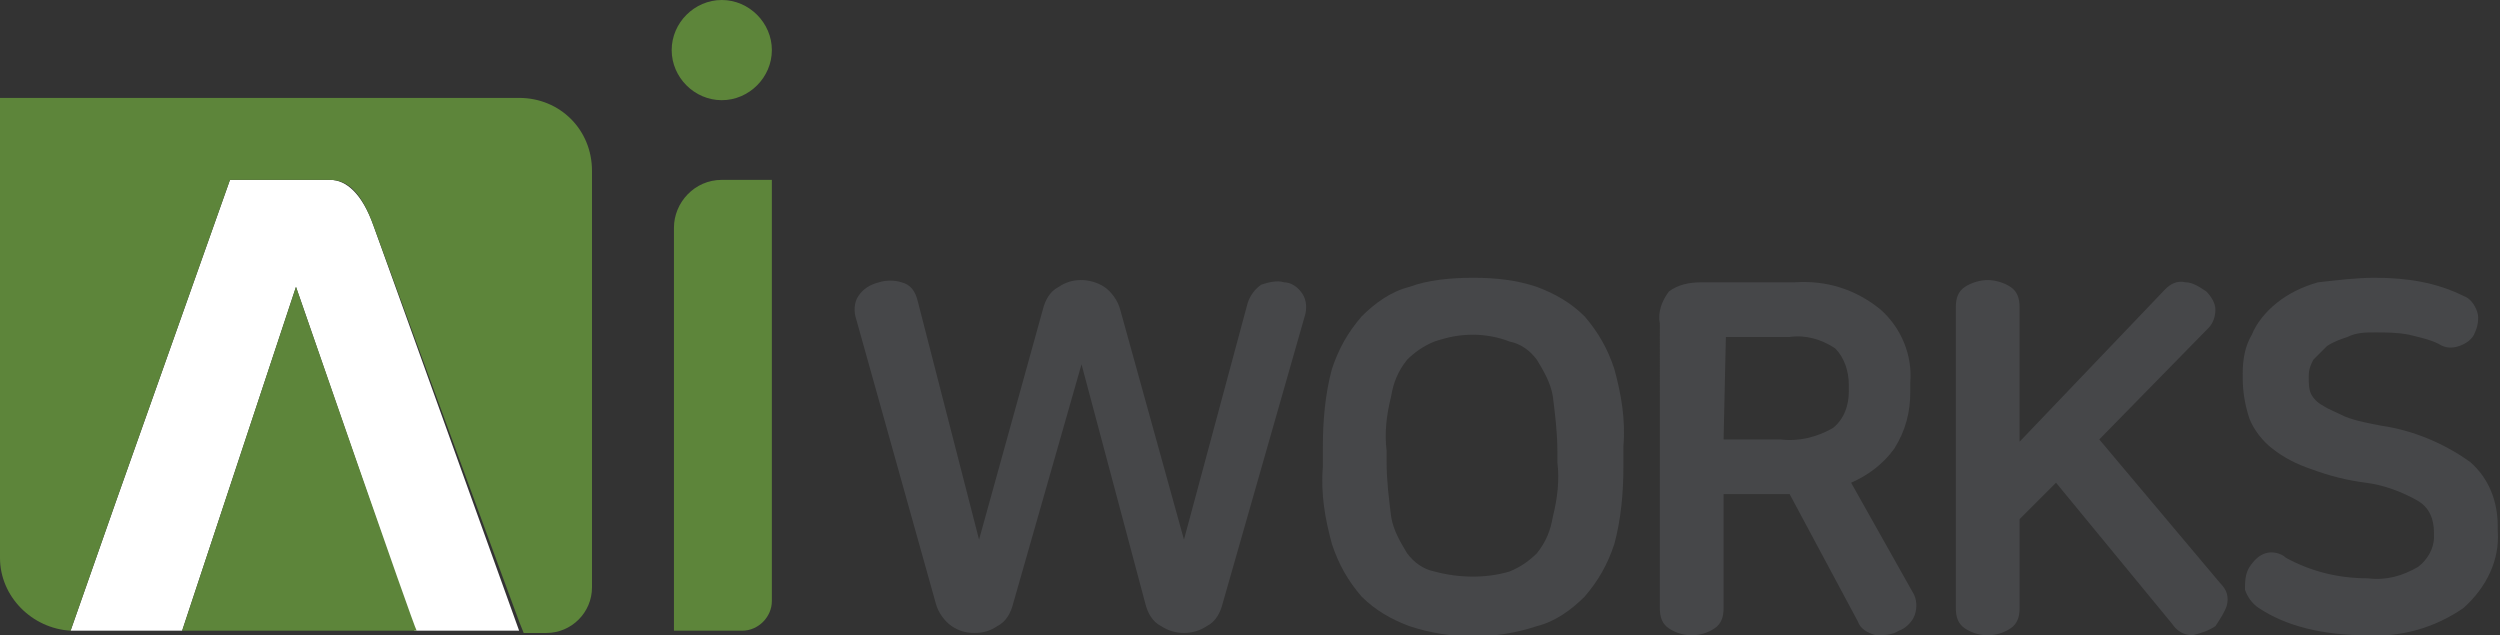
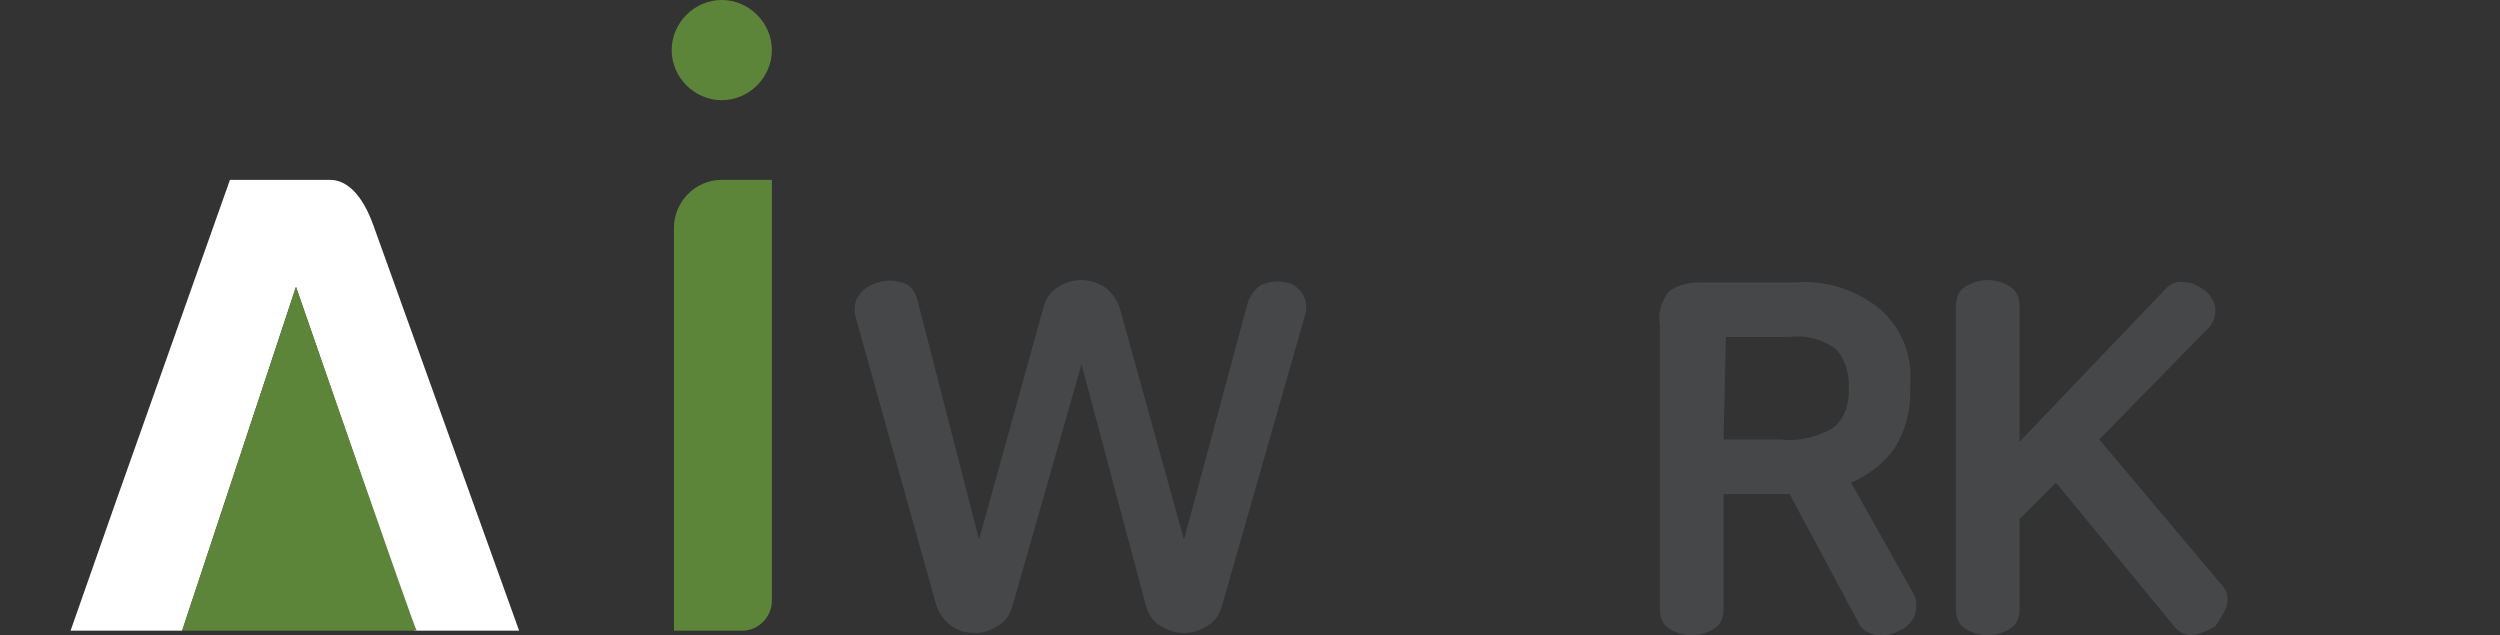
<svg xmlns="http://www.w3.org/2000/svg" version="1.1" id="레이어_1" x="0px" y="0px" viewBox="0 0 109.8 27.9" style="enable-background:new 0 0 109.8 27.9;" xml:space="preserve">
  <rect x="0" y="0" width="109.8" height="27.9" fill="#333333" stroke="none" />
  <style type="text/css">
	.st0{fill:#5D853A;}
	.st1{fill:#FFFFFF;}
	.st2{fill:#464749;}
</style>
  <g>
    <path id="패스_1" class="st0" d="M29.6,27.7V10c0-1.1,0.9-2.1,2.1-2.1c0,0,0,0,0,0h2.2v18.5c0,0.7-0.6,1.3-1.3,1.3c0,0,0,0,0,0   L29.6,27.7z" />
    <path id="패스_2" class="st0" d="M33.9,2.2c0,1.2-1,2.2-2.2,2.2s-2.2-1-2.2-2.2s1-2.2,2.2-2.2S33.9,1,33.9,2.2" />
    <path id="패스_3" class="st1" d="M13,12.6c0,0,5.2,15,5.2,15.1h4.6L16.4,9.9c-0.5-1.4-1.2-2-1.9-2h-4.4L5.1,22l-2,5.7l4.9,0   L13,12.6L13,12.6z" />
-     <path id="패스_4" class="st0" d="M0,24.5c0,1.7,1.4,3.1,3.1,3.2l2-5.7l5-14.1h4.4c0.8,0,1.4,0.6,1.9,2l5.7,15.5l0.7,1.9l0.2,0.5   H24c1.1,0,2-0.9,2-2c0,0,0,0,0,0V7.5c0-1.8-1.4-3.2-3.2-3.2H0V24.5z" />
    <path id="패스_5" class="st0" d="M13,12.6L13,12.6L8,27.7h10.3C18.2,27.6,13,12.6,13,12.6" />
    <path id="패스_6" class="st2" d="M47.5,12.3c0.3,0,0.7,0.1,1,0.3c0.3,0.2,0.6,0.6,0.7,1l2.8,10.1l2.8-10.4   c0.1-0.3,0.3-0.6,0.6-0.8c0.3-0.1,0.7-0.2,1-0.1c0.3,0,0.6,0.2,0.8,0.5c0.2,0.3,0.2,0.7,0.1,1l-3.6,12.6c-0.1,0.4-0.3,0.8-0.7,1   c-0.6,0.4-1.4,0.4-2,0c-0.4-0.2-0.6-0.6-0.7-1L47.5,16l-3,10.5c-0.1,0.4-0.3,0.8-0.7,1c-0.3,0.2-0.6,0.3-1,0.3   c-0.4,0-0.7-0.1-1-0.3c-0.3-0.2-0.6-0.6-0.7-1L37.6,14c-0.1-0.3-0.1-0.7,0.1-1c0.2-0.3,0.5-0.5,0.9-0.6c0.3-0.1,0.7-0.1,1,0   c0.4,0.1,0.6,0.4,0.7,0.8L43,23.7l2.8-10.1c0.1-0.4,0.3-0.8,0.7-1C46.8,12.4,47.1,12.3,47.5,12.3" />
-     <path id="패스_7" class="st2" d="M64.7,12.2c1,0,1.9,0.1,2.8,0.4c0.8,0.3,1.5,0.7,2.1,1.3c0.6,0.7,1,1.4,1.3,2.3   c0.3,1.1,0.5,2.2,0.4,3.4v0.9c0,1.1-0.1,2.3-0.4,3.4c-0.3,0.9-0.7,1.6-1.3,2.3c-0.6,0.6-1.3,1.1-2.1,1.3c-1.8,0.6-3.8,0.6-5.6,0   c-0.8-0.3-1.5-0.7-2.1-1.3c-0.6-0.7-1-1.4-1.3-2.3c-0.3-1.1-0.5-2.2-0.4-3.4v-0.9c0-1.1,0.1-2.3,0.4-3.4c0.3-0.9,0.7-1.6,1.3-2.3   c0.6-0.6,1.3-1.1,2.1-1.3C62.7,12.3,63.7,12.2,64.7,12.2 M64.7,14.7c-0.6,0-1.1,0.1-1.7,0.3c-0.5,0.2-0.9,0.5-1.2,0.8   c-0.4,0.5-0.6,1-0.7,1.6c-0.2,0.8-0.3,1.6-0.2,2.4v0.5c0,0.8,0.1,1.6,0.2,2.4c0.1,0.6,0.4,1.1,0.7,1.6c0.3,0.4,0.7,0.7,1.2,0.8   c1.1,0.3,2.3,0.3,3.3,0c0.5-0.2,0.9-0.5,1.2-0.8c0.4-0.5,0.6-1,0.7-1.6c0.2-0.8,0.3-1.6,0.2-2.4v-0.5c0-0.8-0.1-1.6-0.2-2.4   c-0.1-0.6-0.4-1.1-0.7-1.6c-0.3-0.4-0.7-0.7-1.2-0.8C65.8,14.8,65.2,14.7,64.7,14.7" />
    <path id="패스_8" class="st2" d="M78.8,12.4c1.4-0.1,2.7,0.3,3.8,1.2c0.9,0.8,1.4,2,1.3,3.2v0.4c0,0.9-0.2,1.7-0.7,2.5   c-0.5,0.7-1.2,1.2-1.9,1.5l2.7,4.8c0.2,0.3,0.2,0.7,0.1,1c-0.1,0.3-0.4,0.6-0.7,0.7c-0.3,0.2-0.7,0.2-1,0.2   c-0.4-0.1-0.7-0.3-0.8-0.6l-3-5.6c-0.1,0-0.2,0-0.2,0h-2.7v5c0,0.4-0.1,0.7-0.4,0.9c-0.6,0.4-1.4,0.4-2,0c-0.3-0.2-0.4-0.5-0.4-0.9   V14.2c-0.1-0.5,0.1-1,0.4-1.4c0.4-0.3,0.9-0.4,1.4-0.4L78.8,12.4z M75.7,19.3h2.5c0.8,0.1,1.6-0.1,2.3-0.5c0.5-0.4,0.7-1,0.7-1.6   v-0.3c0-0.6-0.2-1.2-0.6-1.6c-0.6-0.4-1.3-0.6-2-0.5h-2.8L75.7,19.3z" />
    <path id="패스_9" class="st2" d="M87.3,12.3c0.3,0,0.7,0.1,1,0.3c0.3,0.2,0.4,0.5,0.4,0.9v5.9l6.4-6.7c0.2-0.2,0.5-0.4,0.9-0.3   c0.3,0,0.6,0.2,0.9,0.4c0.2,0.2,0.4,0.5,0.4,0.8c0,0.3-0.1,0.6-0.3,0.8l-4.8,4.9l5.3,6.3c0.3,0.3,0.4,0.6,0.3,1   c-0.1,0.3-0.3,0.6-0.5,0.9c-0.3,0.2-0.6,0.3-1,0.4c-0.4,0-0.7-0.2-0.9-0.5l-5.1-6.2l-1.6,1.6v3.9c0,0.4-0.1,0.7-0.4,0.9   c-0.6,0.4-1.4,0.4-2,0c-0.3-0.2-0.4-0.5-0.4-0.9V13.5c0-0.4,0.1-0.7,0.4-0.9C86.6,12.4,87,12.3,87.3,12.3" />
-     <path id="패스_10" class="st2" d="M104.3,12.2c1.4,0,2.7,0.2,3.9,0.8c0.3,0.1,0.5,0.4,0.6,0.7c0.1,0.3,0,0.7-0.1,0.9   c-0.1,0.3-0.4,0.5-0.7,0.6c-0.3,0.1-0.6,0.1-0.9-0.1c-0.4-0.2-0.9-0.3-1.3-0.4c-0.5-0.1-1-0.1-1.5-0.1c-0.4,0-0.8,0-1.2,0.2   c-0.3,0.1-0.6,0.2-0.9,0.4c-0.2,0.2-0.4,0.4-0.6,0.6c-0.1,0.2-0.2,0.4-0.2,0.7v0.1c0,0.2,0,0.5,0.1,0.7c0.1,0.2,0.3,0.4,0.5,0.5   c0.3,0.2,0.6,0.3,1,0.5c0.5,0.2,1.1,0.3,1.6,0.4c1.4,0.2,2.8,0.8,3.9,1.6c0.8,0.7,1.2,1.7,1.2,2.8v0.2c0.1,1.3-0.5,2.5-1.5,3.4   c-1.3,0.9-2.8,1.3-4.3,1.2c-0.9,0-1.8-0.1-2.6-0.3c-0.8-0.2-1.5-0.5-2.1-0.9c-0.3-0.2-0.5-0.5-0.6-0.8c0-0.3,0-0.7,0.2-1   c0.2-0.3,0.4-0.5,0.7-0.6c0.3-0.1,0.7,0,0.9,0.2c1.1,0.6,2.3,0.9,3.6,0.9c0.8,0.1,1.5-0.1,2.2-0.5c0.4-0.3,0.7-0.8,0.7-1.3v-0.2   c0-0.6-0.2-1.1-0.7-1.4c-0.7-0.4-1.5-0.7-2.3-0.8c-0.8-0.1-1.6-0.3-2.4-0.6c-0.6-0.2-1.2-0.5-1.7-0.9c-0.4-0.3-0.8-0.8-1-1.3   c-0.2-0.6-0.3-1.2-0.3-1.8v-0.2c0-0.6,0.1-1.2,0.4-1.7c0.2-0.5,0.6-1,1.1-1.4c0.5-0.4,1.1-0.7,1.8-0.9   C102.7,12.3,103.5,12.2,104.3,12.2" />
  </g>
</svg>